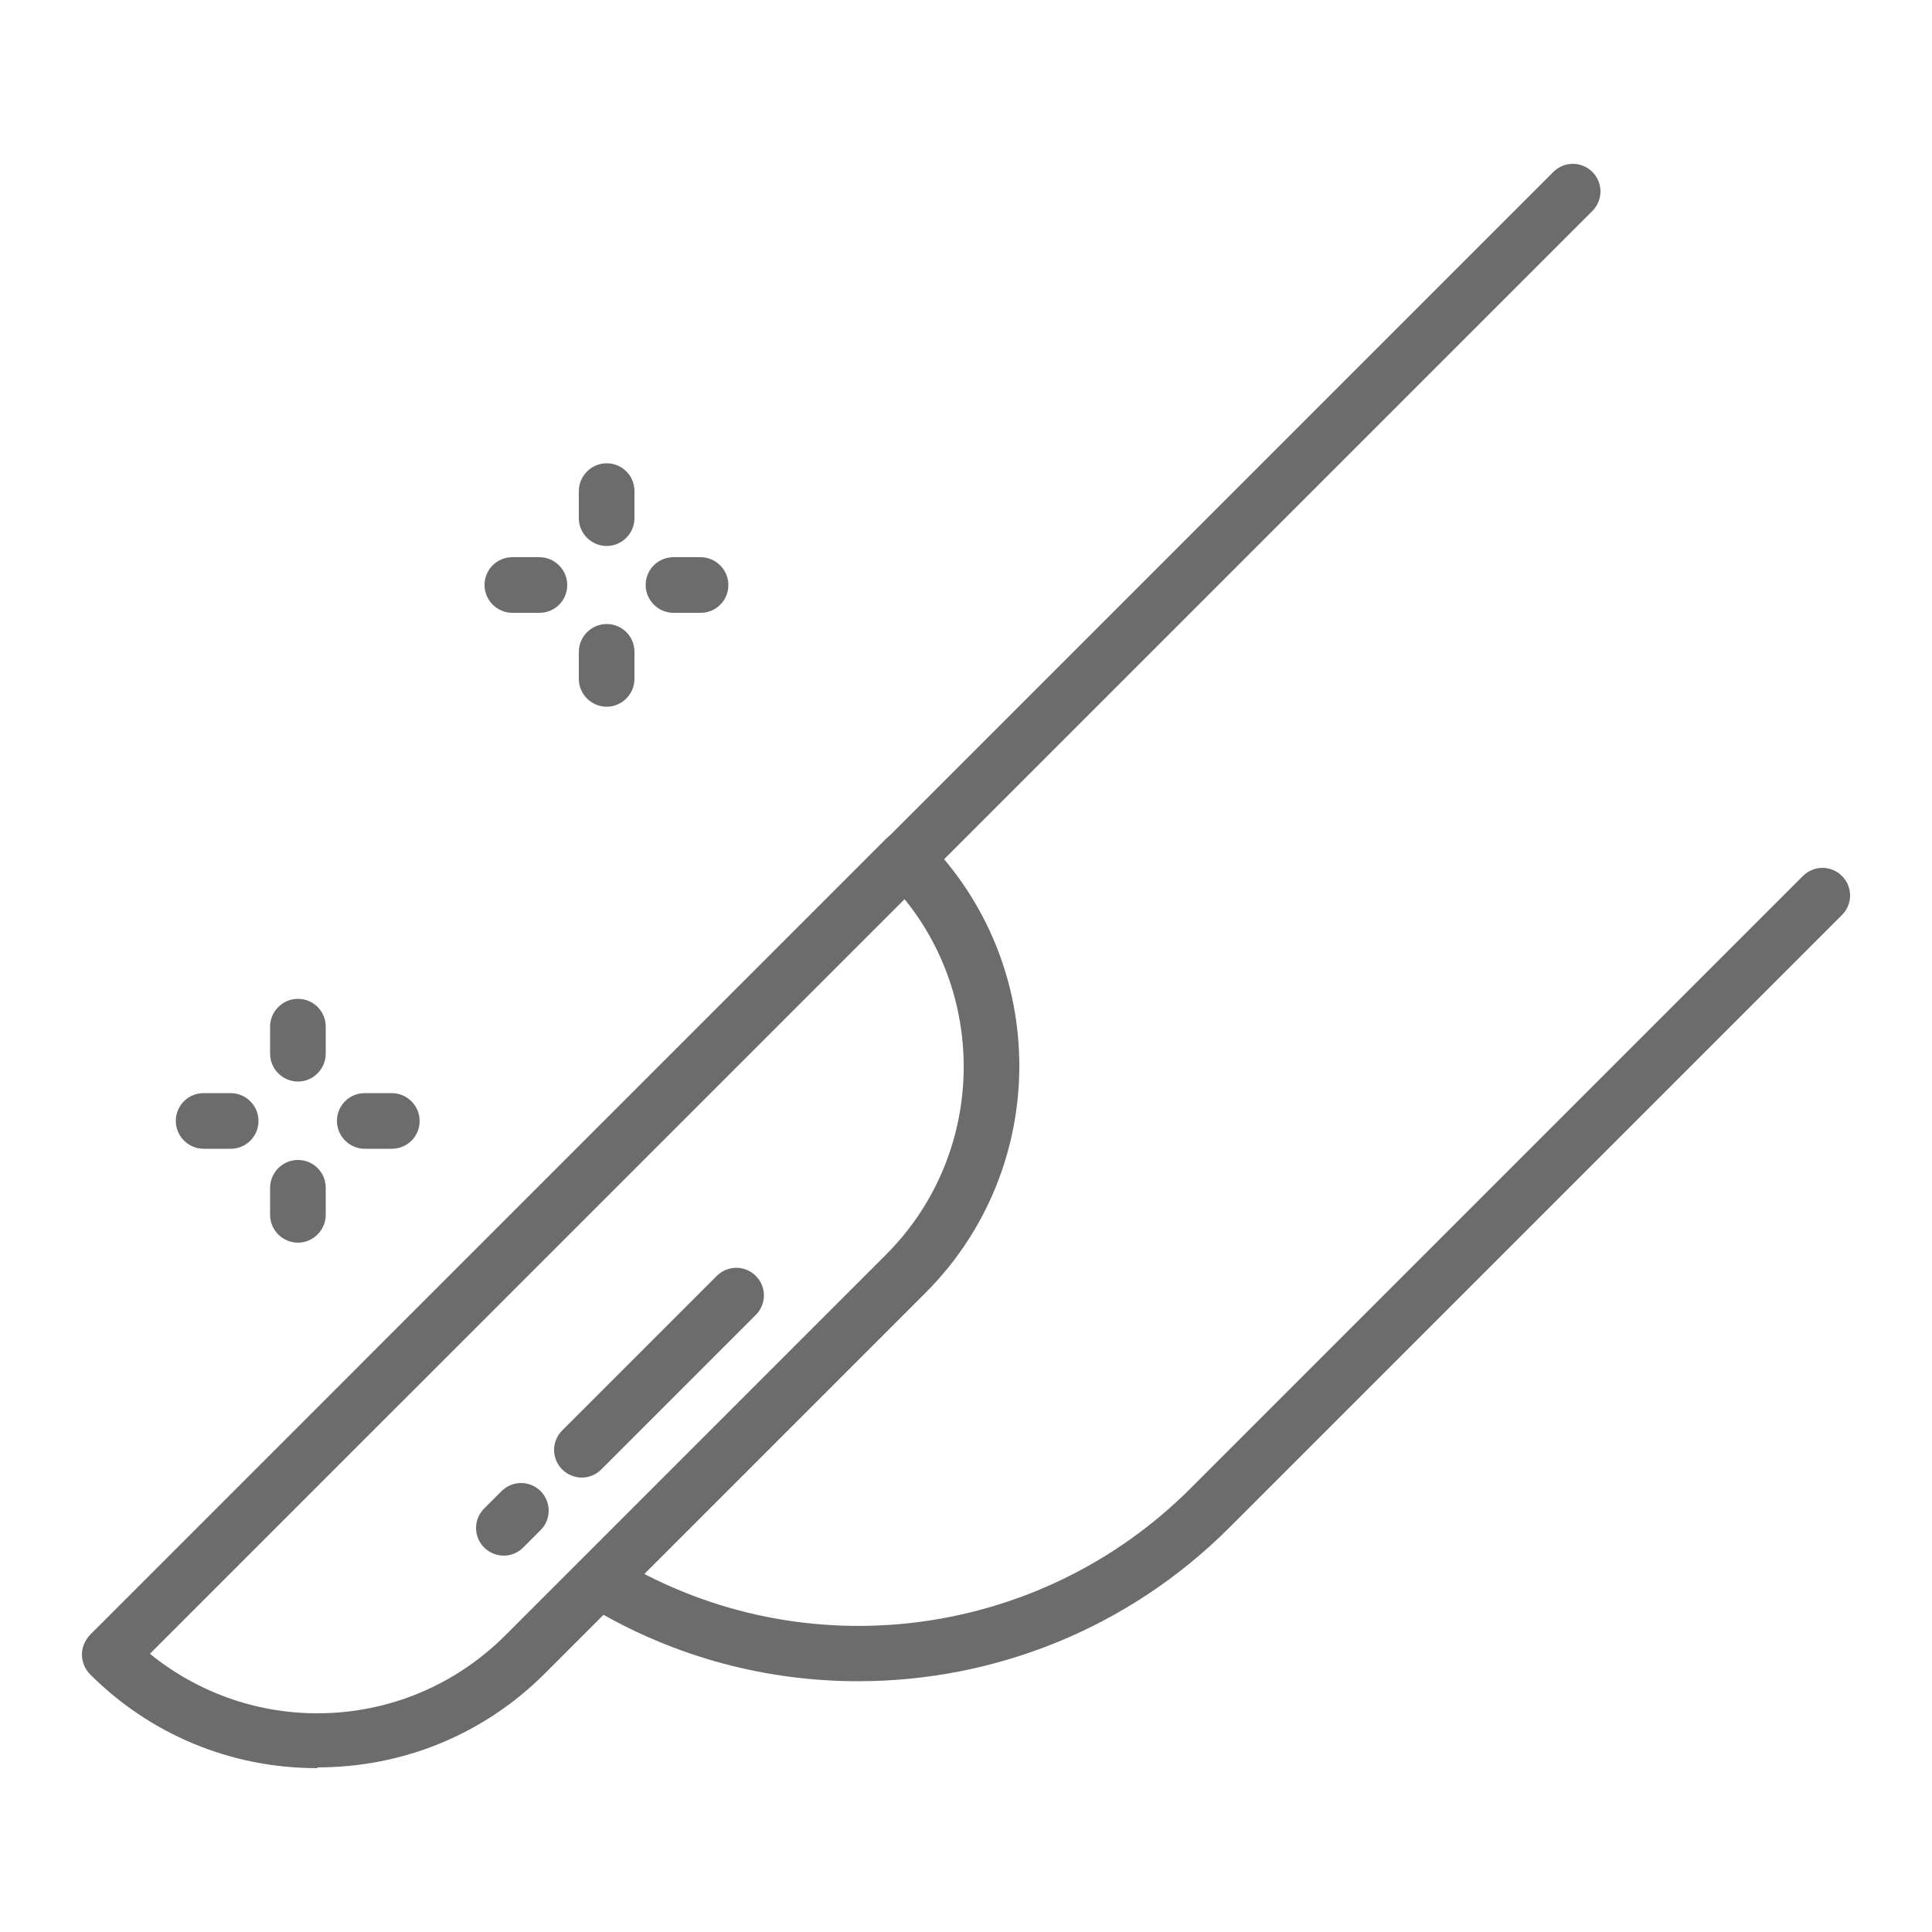
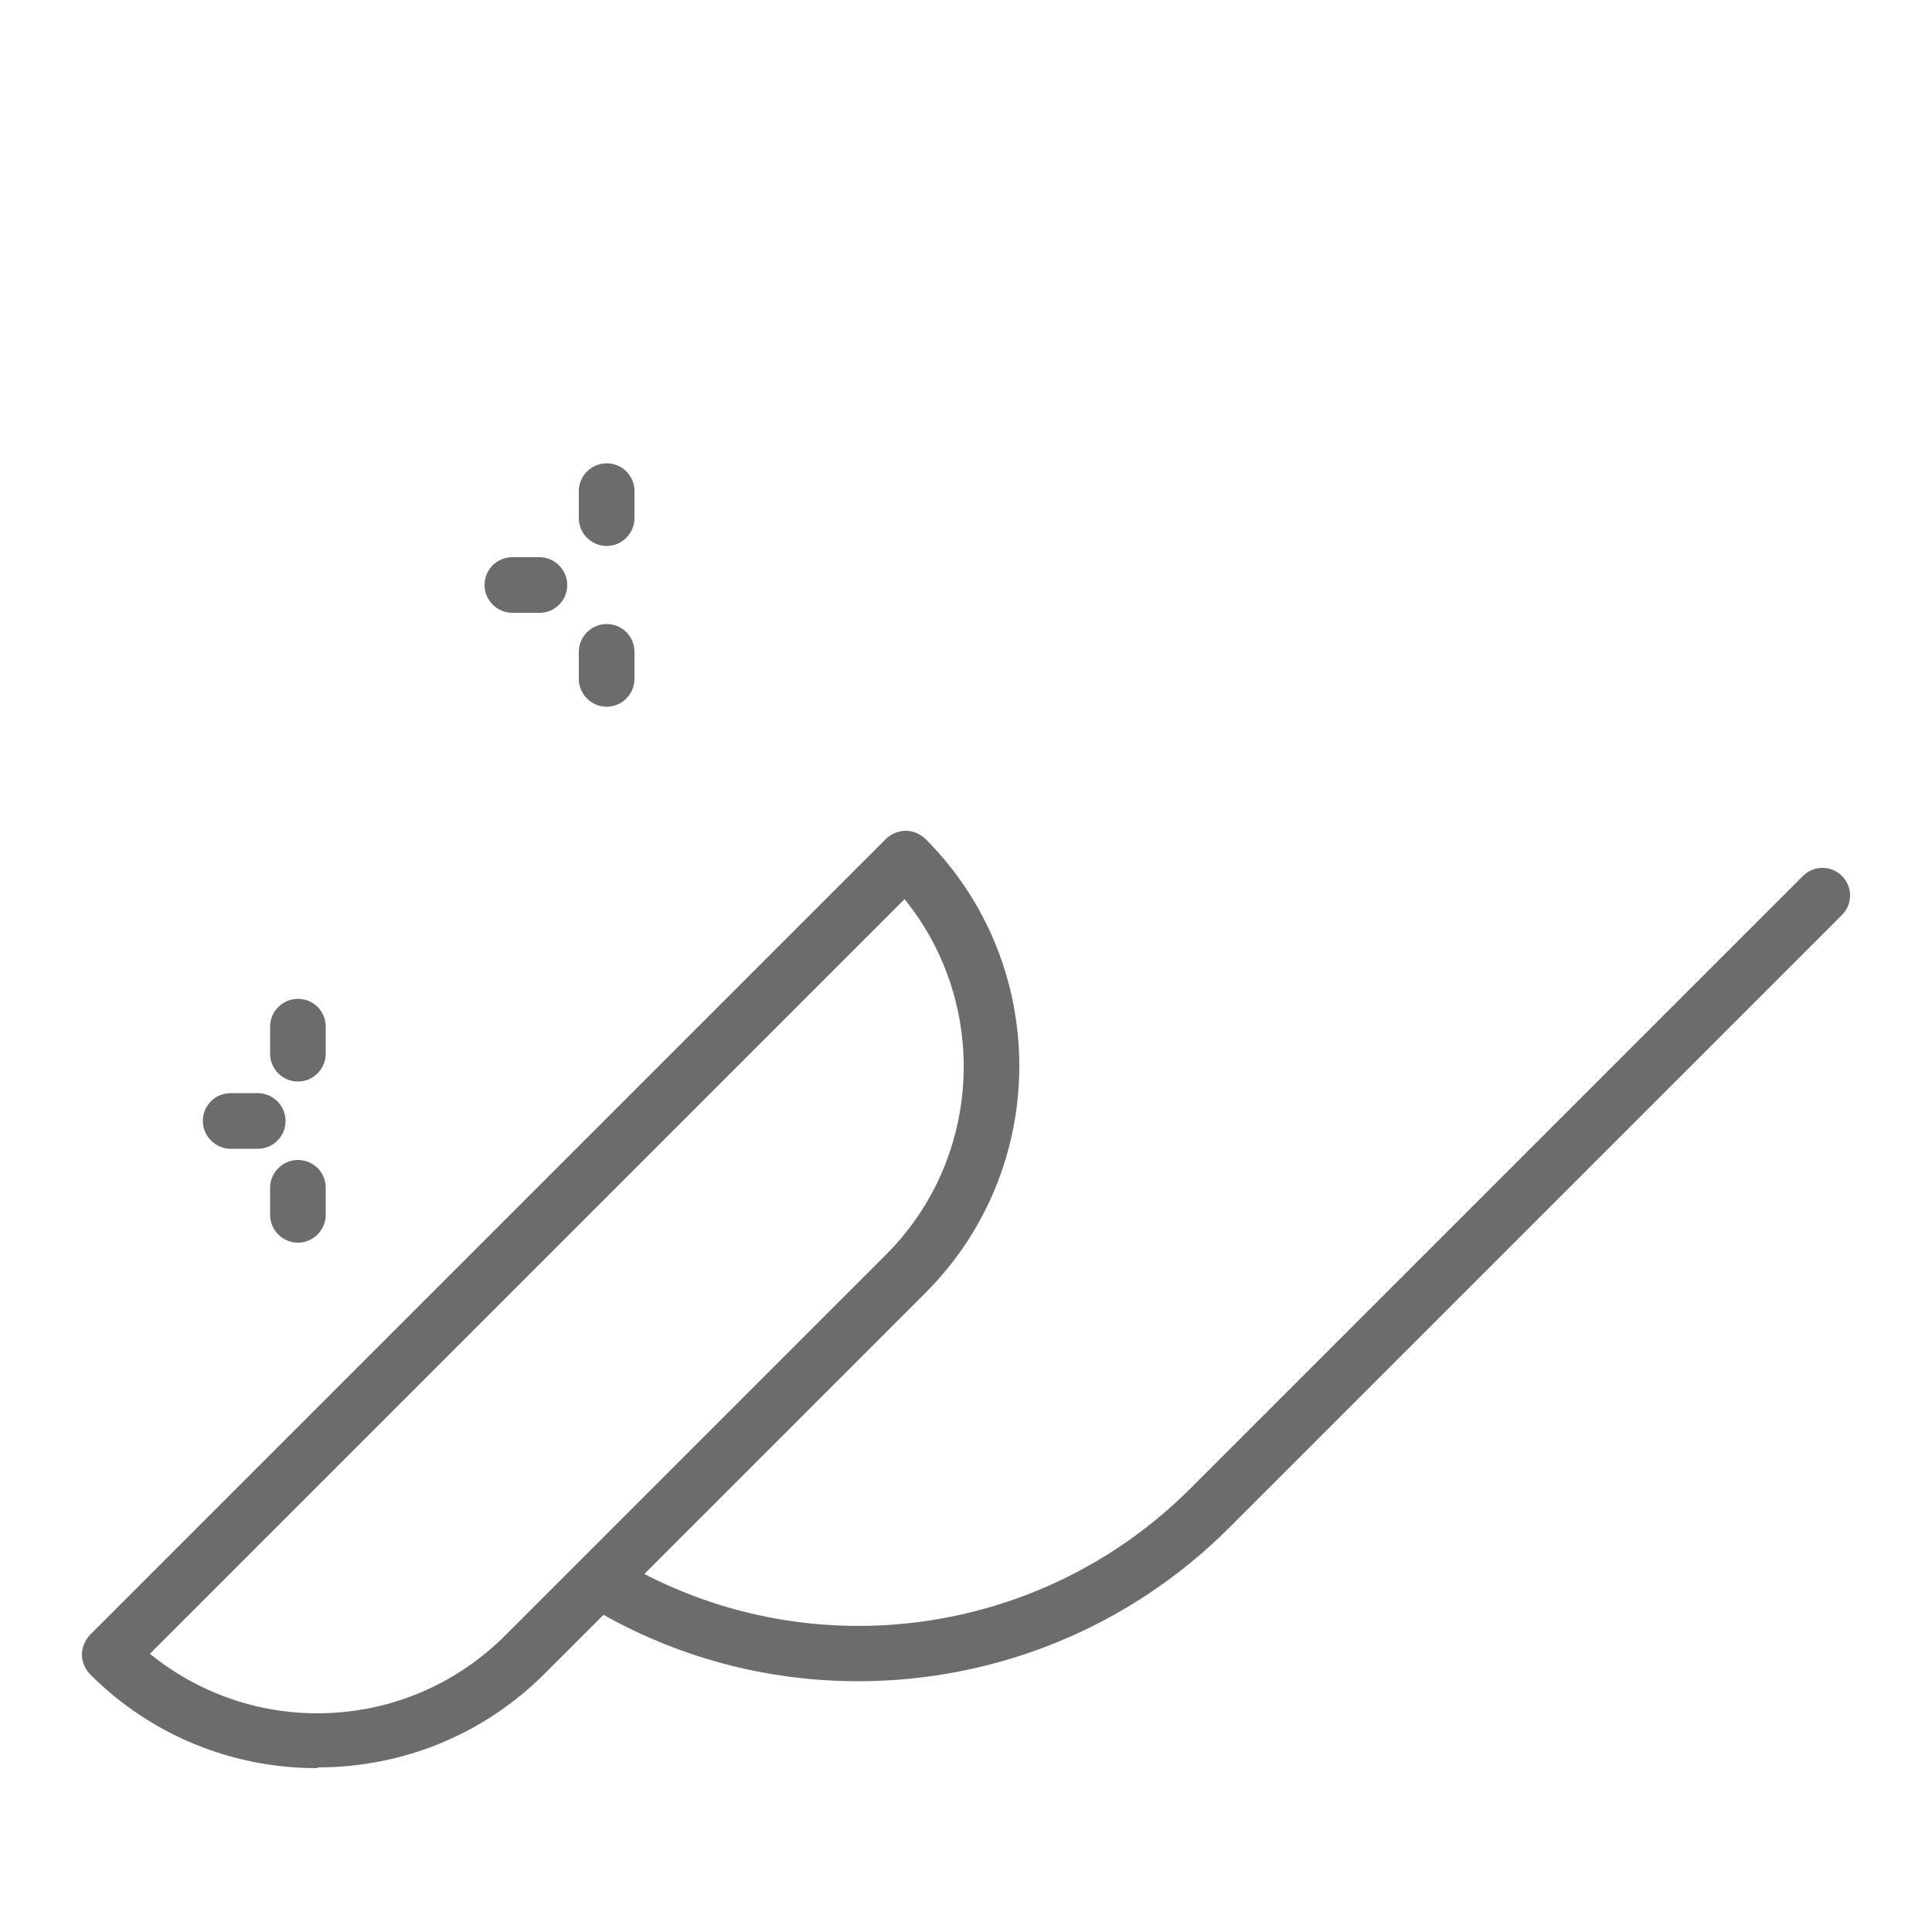
<svg xmlns="http://www.w3.org/2000/svg" id="Group_614" width="50" height="50" viewBox="0 0 50 50">
-   <path d="M9.88,36.5c-.18,0-.37-.07-.51-.21-.28-.28-.28-.73,0-1.01L40.2,4.45c.28-.28.73-.28,1.01,0,.28.28.28.73,0,1.01l-30.83,30.83c-.14.14-.32.21-.51.21Z" fill="#6c6c6c" />
  <path d="M22.21,43.51c-2.36,0-4.73-.61-6.87-1.88-.34-.2-.45-.64-.25-.98.2-.34.64-.45.98-.25,4.76,2.81,10.83,2.03,14.74-1.88l15.85-15.85c.28-.28.73-.28,1.01,0,.28.28.28.73,0,1.01l-15.85,15.85c-2.62,2.62-6.09,3.98-9.61,3.98Z" fill="#6c6c6c" />
  <path d="M8.21,45.76c-2.22,0-4.31-.86-5.88-2.43-.13-.13-.21-.32-.21-.51s.08-.37.21-.51l20.6-20.6c.13-.13.32-.21.51-.21s.37.08.51.21c3.24,3.24,3.24,8.51,0,11.75l-9.85,9.85c-1.57,1.57-3.66,2.43-5.88,2.43ZM3.88,42.8c1.22.99,2.74,1.54,4.33,1.54,1.84,0,3.57-.72,4.87-2.02l9.85-9.85c2.51-2.51,2.67-6.5.48-9.2L3.88,42.8ZM23.44,32.97h0,0Z" fill="#6c6c6c" />
-   <path d="M15.06,38.24c-.18,0-.37-.07-.51-.21-.28-.28-.28-.73,0-1.01l4-4c.28-.28.73-.28,1.01,0,.28.28.28.73,0,1.01l-4,4c-.14.14-.32.21-.51.21Z" fill="#6c6c6c" />
-   <path d="M13.04,40.26c-.18,0-.37-.07-.51-.21-.28-.28-.28-.73,0-1.01l.45-.45c.28-.28.73-.28,1.01,0,.28.28.28.73,0,1.01l-.45.45c-.14.14-.32.21-.51.21Z" fill="#6c6c6c" />
  <path d="M7.71,27.99c-.39,0-.72-.32-.72-.72v-.7c0-.39.32-.72.72-.72s.72.32.72.72v.7c0,.39-.32.72-.72.72Z" fill="#6c6c6c" />
  <path d="M7.71,32.16c-.39,0-.72-.32-.72-.72v-.7c0-.39.32-.72.72-.72s.72.32.72.72v.7c0,.39-.32.72-.72.72Z" fill="#6c6c6c" />
-   <path d="M5.97,29.73h-.7c-.39,0-.72-.32-.72-.72s.32-.72.72-.72h.7c.39,0,.72.32.72.72s-.32.72-.72.72Z" fill="#6c6c6c" />
-   <path d="M10.14,29.73h-.7c-.39,0-.72-.32-.72-.72s.32-.72.72-.72h.7c.39,0,.72.32.72.72s-.32.72-.72.72Z" fill="#6c6c6c" />
+   <path d="M5.97,29.73c-.39,0-.72-.32-.72-.72s.32-.72.72-.72h.7c.39,0,.72.32.72.72s-.32.72-.72.72Z" fill="#6c6c6c" />
  <path d="M15.7,14.13c-.39,0-.72-.32-.72-.72v-.7c0-.39.32-.72.72-.72s.72.32.72.72v.7c0,.39-.32.72-.72.72Z" fill="#6c6c6c" />
  <path d="M15.7,18.29c-.39,0-.72-.32-.72-.72v-.7c0-.39.32-.72.72-.72s.72.32.72.72v.7c0,.39-.32.72-.72.72Z" fill="#6c6c6c" />
  <path d="M13.96,15.86h-.7c-.39,0-.72-.32-.72-.72s.32-.72.72-.72h.7c.39,0,.72.32.72.72s-.32.72-.72.72Z" fill="#6c6c6c" />
-   <path d="M18.13,15.86h-.7c-.39,0-.72-.32-.72-.72s.32-.72.72-.72h.7c.39,0,.72.32.72.72s-.32.72-.72.72Z" fill="#6c6c6c" />
</svg>